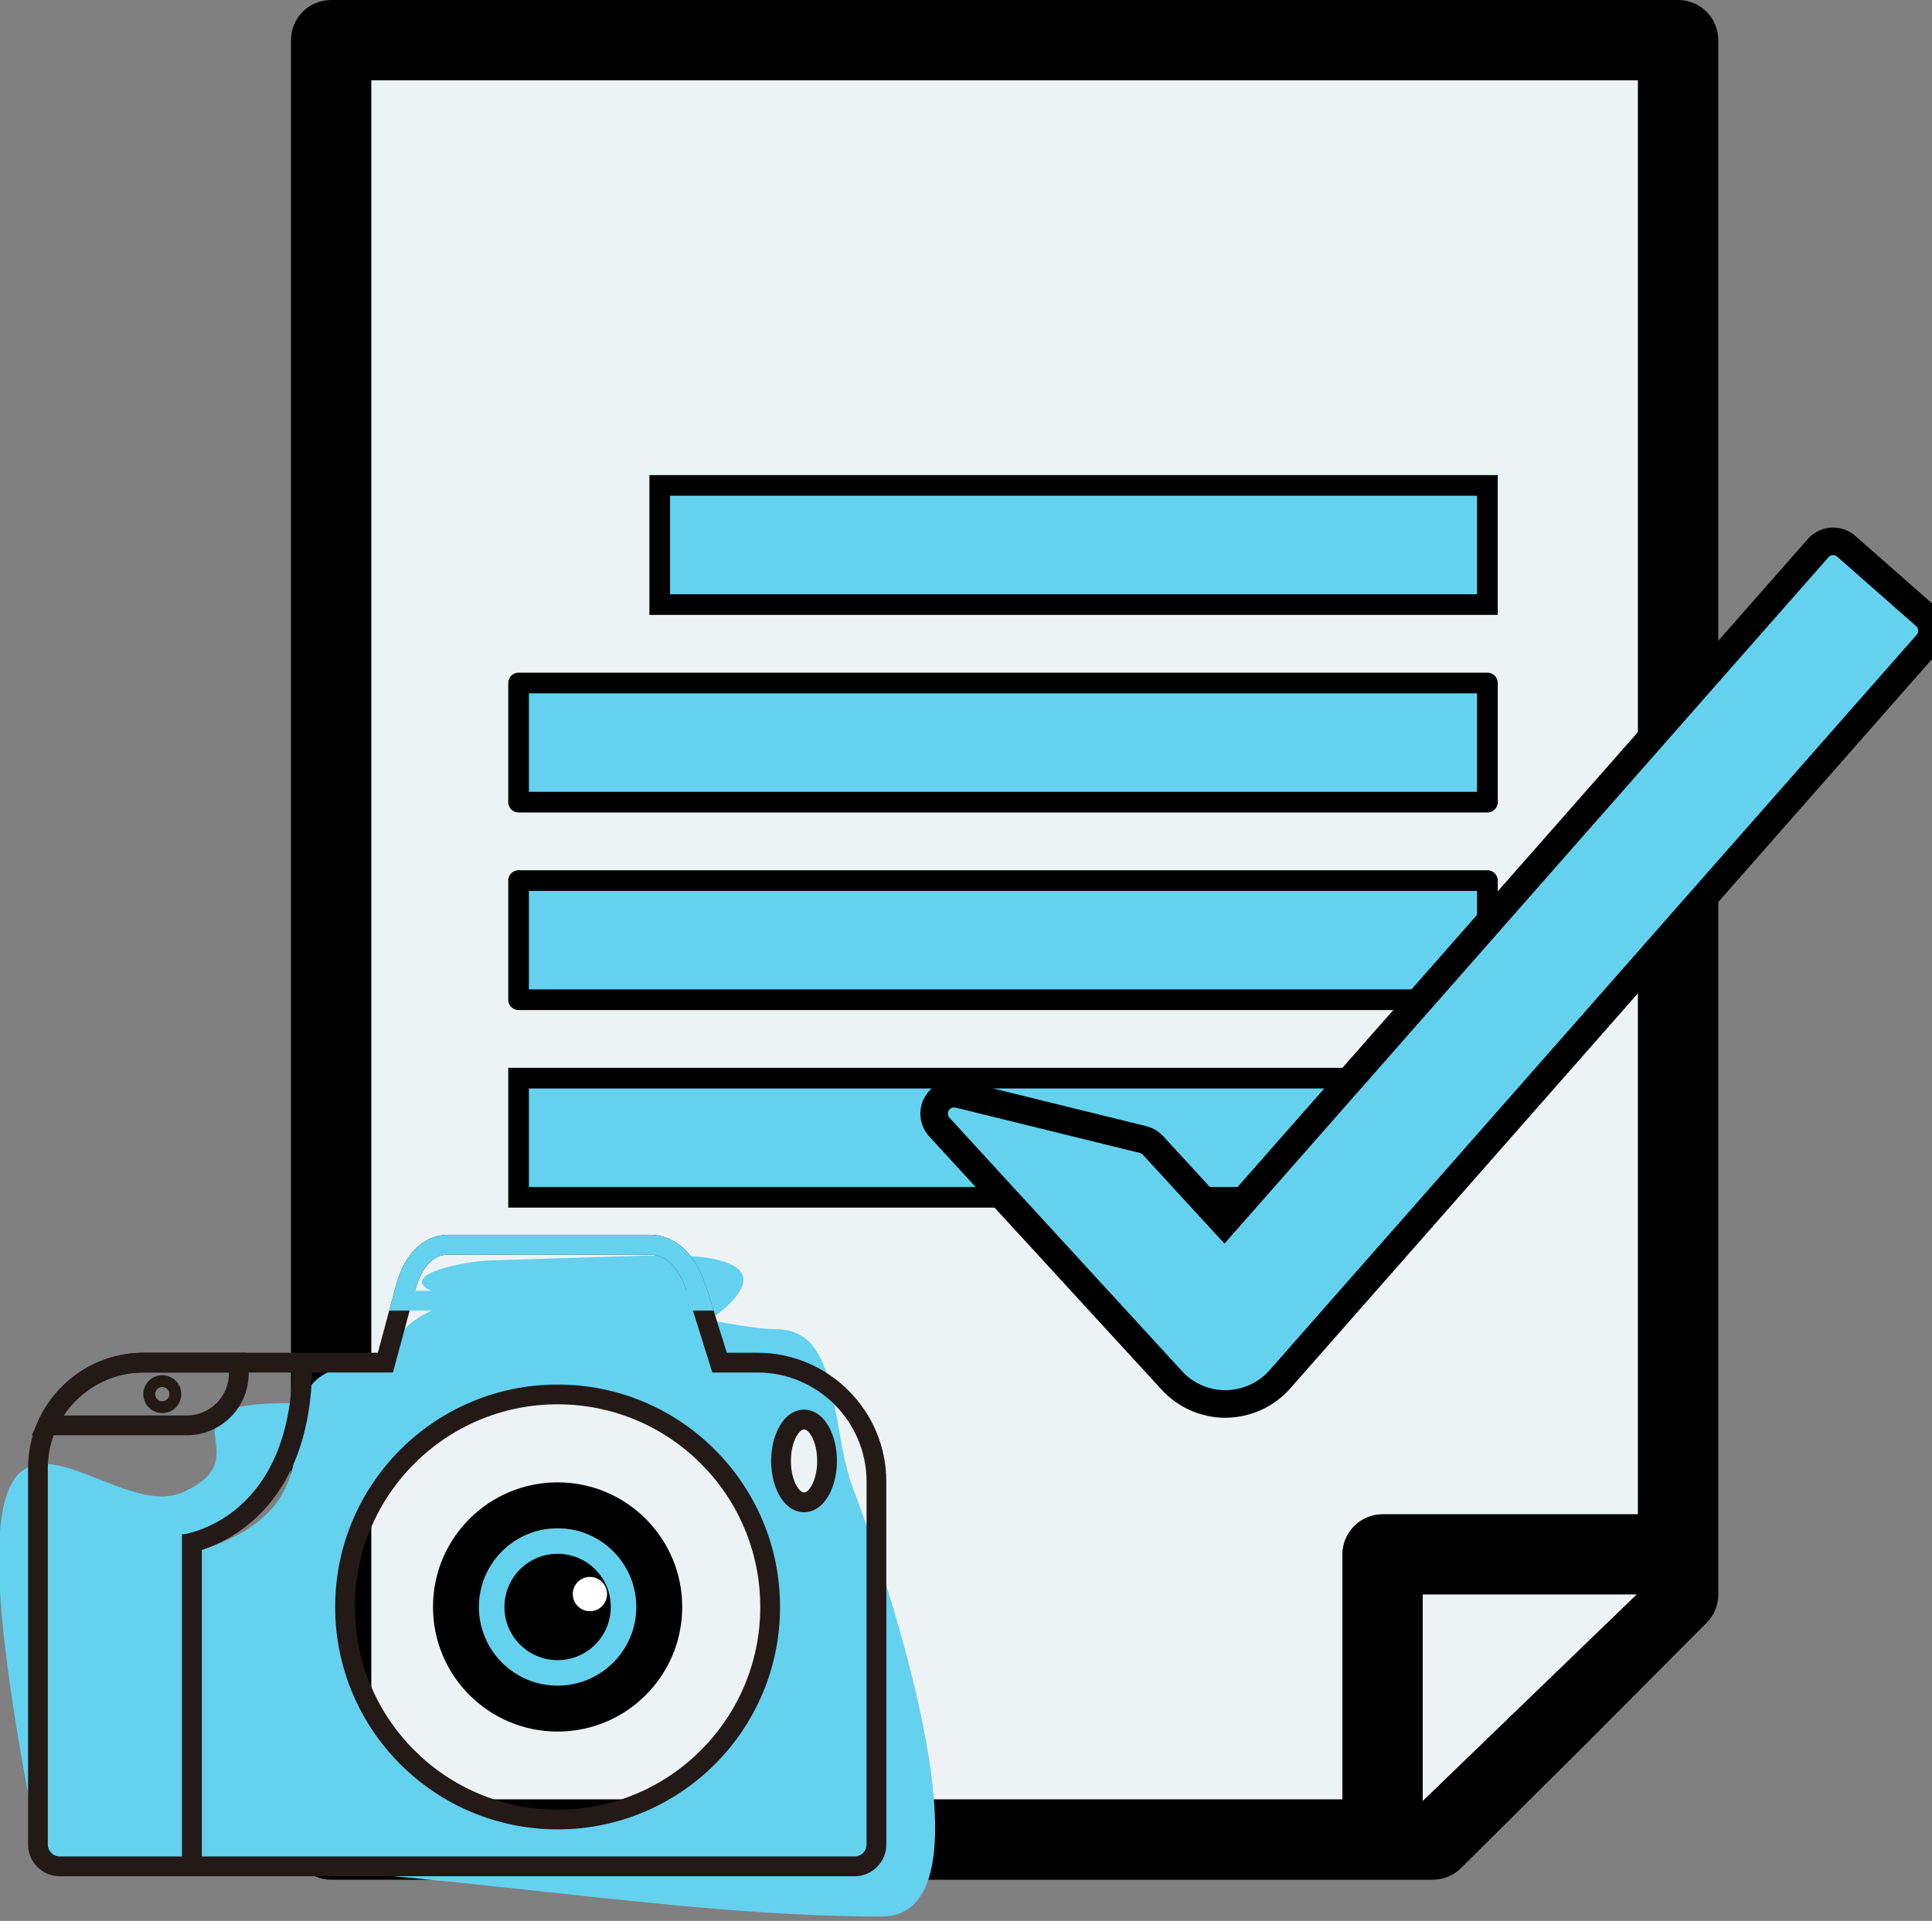
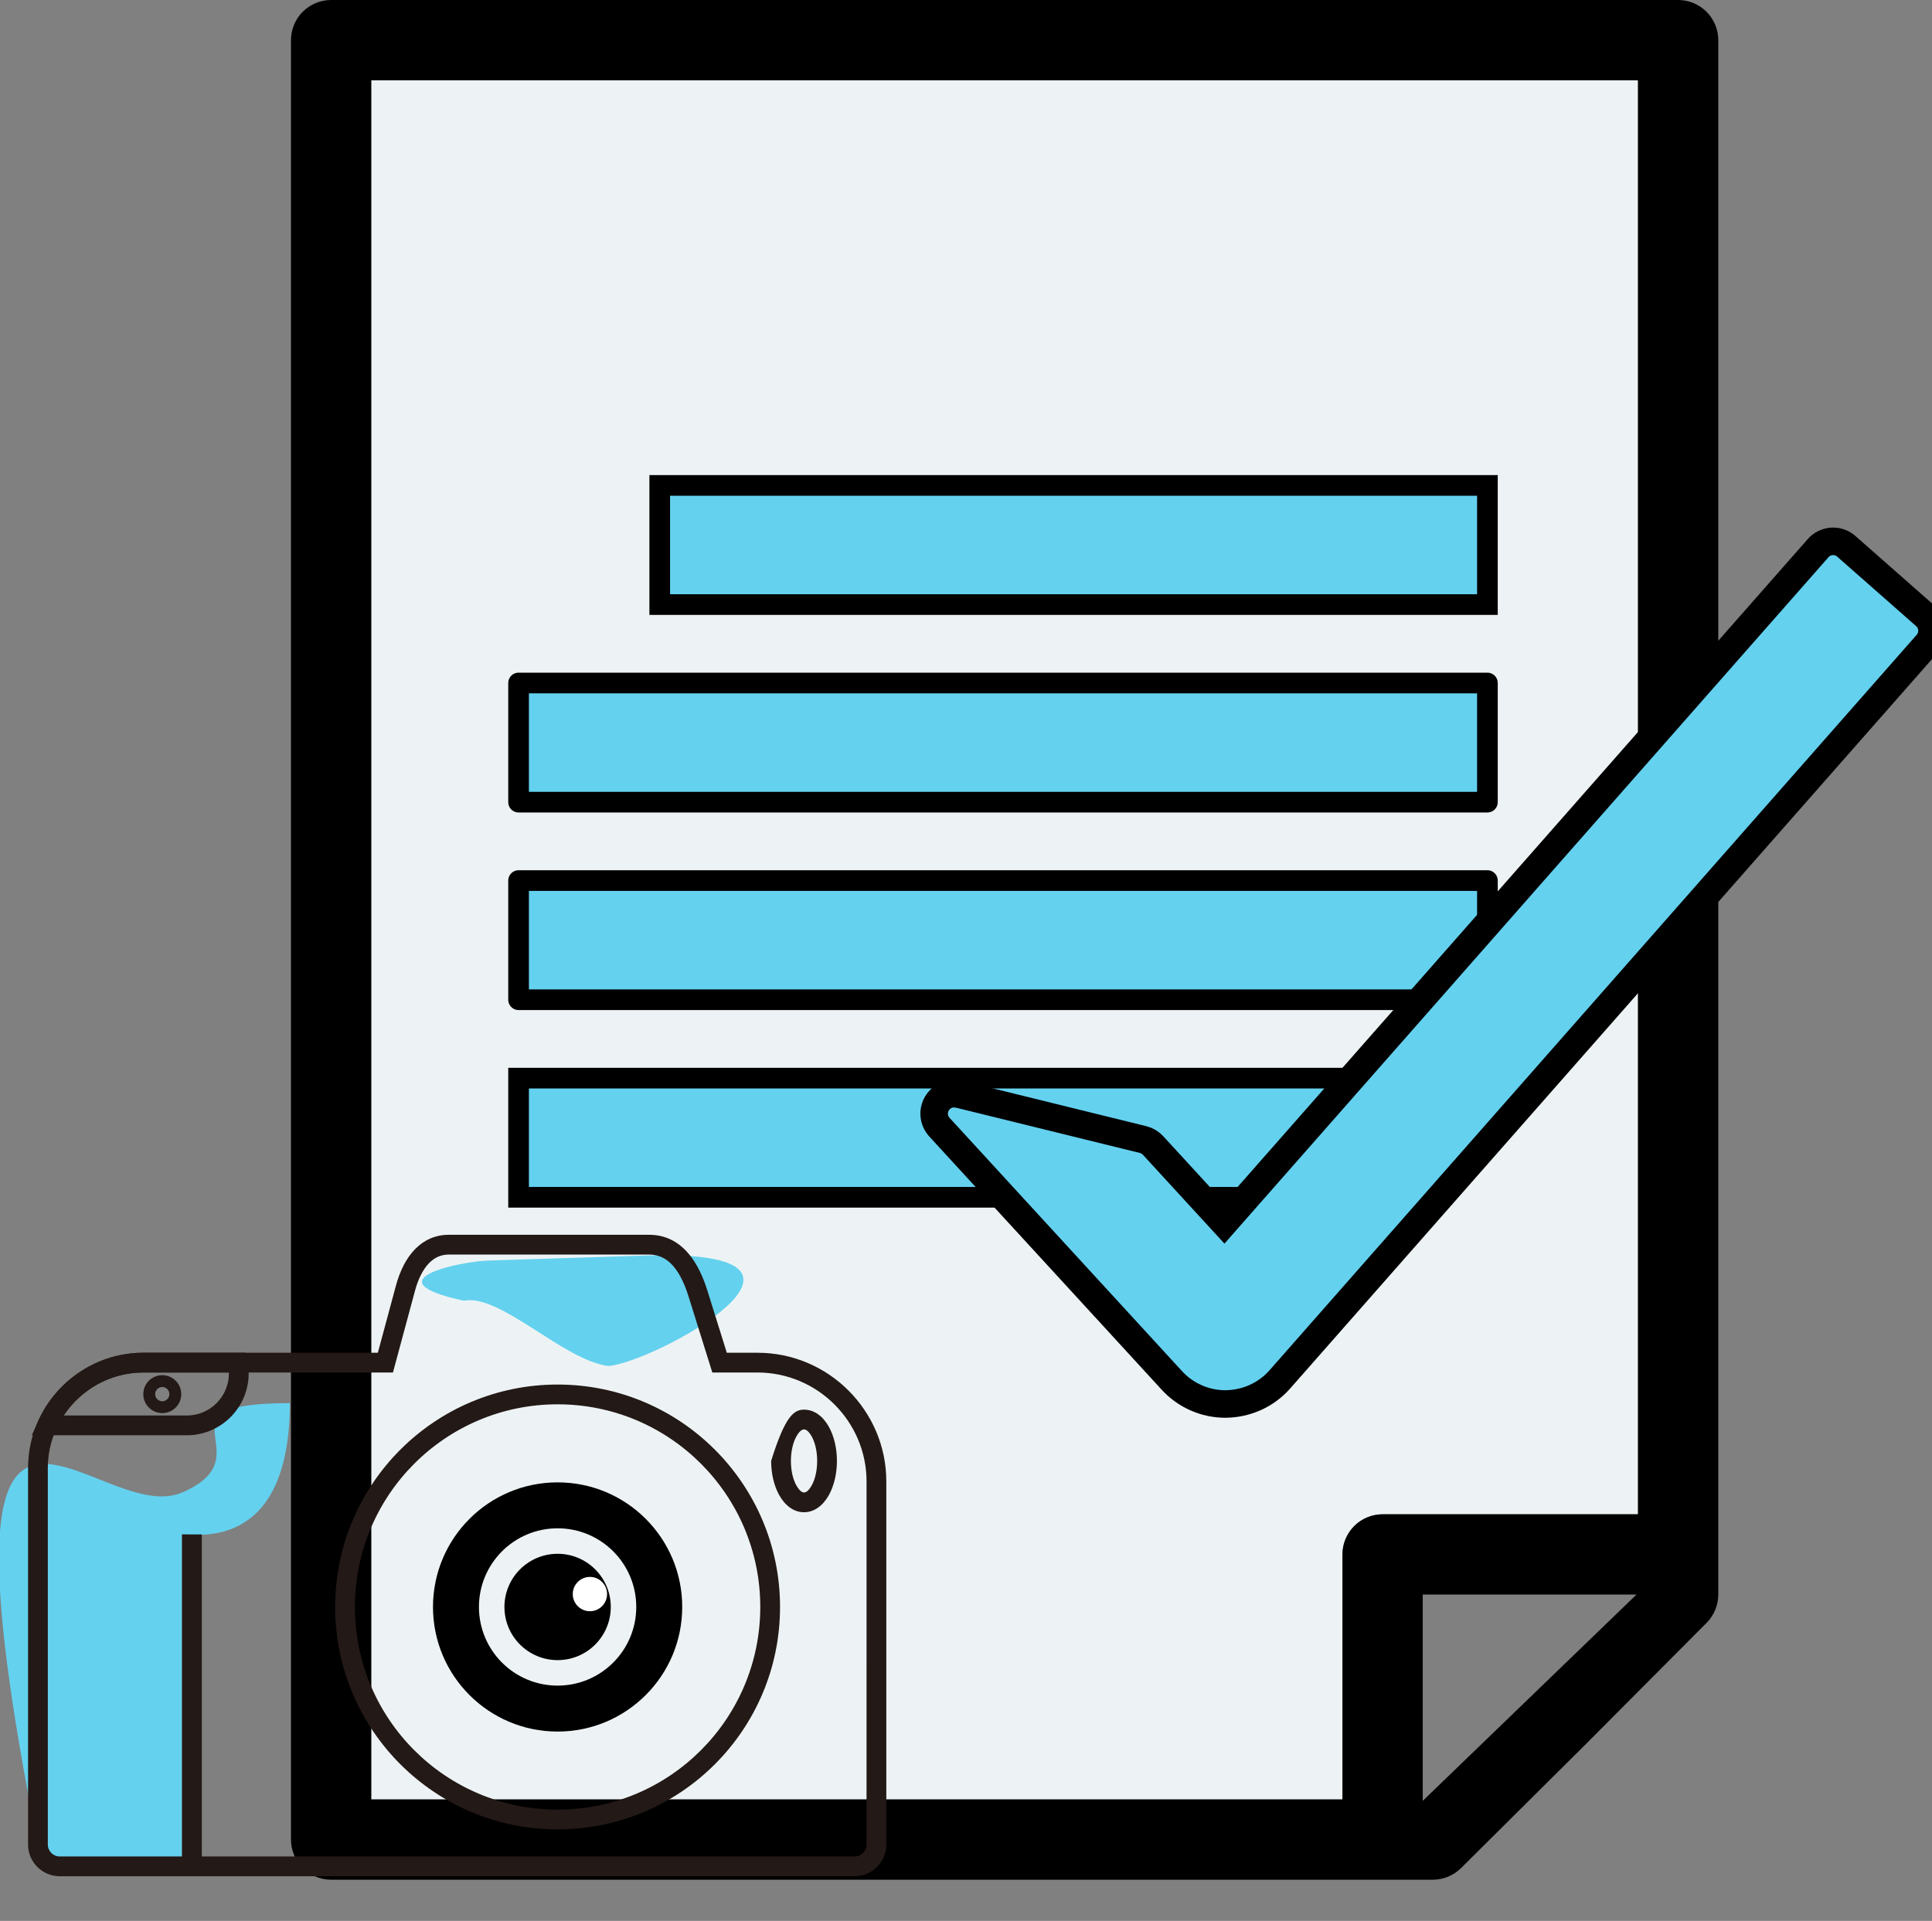
<svg xmlns="http://www.w3.org/2000/svg" viewBox="-108.94 -30.365 561.26 558.089" width="561.26px" height="558.089px" preserveAspectRatio="none">
  <rect x="-108.94" y="-30.365" width="561.26" height="558.089" fill="#808080" stroke="none" />
  <g id="object-1">
    <g id="Object" transform="matrix(1, 0, 0, 1, -375.045, -318.303)">
      <g>
        <polygon style="fill:#FFFFFF;" points="621.755,643.267 628.327,635.796 614.898,635.796 &#09;&#09;" />
        <path style="fill: rgb(237, 243, 244);" d="M373.953,311.257v499.479h282.135v-71.193c0-3.071,1.253-6.073,3.426-8.245 c2.172-2.17,5.168-3.414,8.242-3.414h74.198V570.443l-104.053,118.26c-3.952,4.484-9.629,7.084-15.814,7.147 c-5.889,0-11.554-2.487-15.53-6.826l-48.846-53.228H416.754v-34.621h241.459v0.656l20.625-23.436H416.754v-34.624H698.21v12.6 l43.744-49.712V311.257H373.953z M698.21,520.991H416.754v-34.621H698.21V520.991z M698.21,463.588H457.762v-34.621H698.21 V463.588z" />
        <path style="" d="M741.955,727.884h-74.198c-3.075,0-6.07,1.244-8.242,3.414c-2.173,2.172-3.426,5.174-3.426,8.245 v71.193H373.953V311.257h368.002V506.66l23.325-26.505V299.598c0-3.071-1.247-6.073-3.413-8.246 c-2.173-2.17-5.181-3.414-8.249-3.414h-391.32c-3.081,0-6.076,1.244-8.249,3.414c-2.173,2.173-3.414,5.175-3.414,8.246v522.804 c0,3.071,1.241,6.073,3.414,8.246c2.173,2.17,5.168,3.414,8.249,3.414h320.039c3.068,0,6.046-1.223,8.213-3.386l35.955-35.719 l0.048-0.048l35.326-35.474c2.173-2.179,3.402-5.162,3.402-8.231V543.935l-23.325,26.508V727.884z M679.419,811.154v-59.951 h62.112L679.419,811.154z" />
-         <polygon style="fill: rgb(237, 243, 244);" points="679.419,811.154 741.531,751.203 679.419,751.203 &#09;&#09;" />
        <rect x="457.762" y="428.967" style="fill: rgb(100, 209, 239); stroke: rgb(0, 0, 0); stroke-width: 6px;" width="240.448" height="34.621" />
        <rect x="416.754" y="486.371" style="fill: rgb(100, 209, 239); stroke-linecap: round; stroke-linejoin: round; stroke-width: 6px; stroke: rgb(0, 0, 0);" width="281.457" height="34.621" />
        <polygon style="fill: rgb(100, 209, 239); stroke: rgb(0, 0, 0); stroke-linejoin: round; stroke-linecap: round; stroke-width: 6px;" points="416.754,543.771 416.754,578.395 678.838,578.395 698.21,556.372 698.21,543.771 &#09;&#09;" />
        <path style="fill: rgb(100, 209, 239); stroke-linecap: round; stroke-width: 6px; stroke: rgb(0, 0, 0);" d="M416.754,601.175v34.621h140.958l-8.388-9.142l-10.319-11.247 c-1.725-1.888-2.015-4.682-0.708-6.885c1.059-1.789,2.972-2.848,4.987-2.848l1.392,0.173l53.524,13.181 c1.108,0.279,2.106,0.874,2.881,1.716l13.817,15.051h13.43l29.885-33.964v-0.656H416.754z" />
        <path style="fill: rgb(100, 209, 239); stroke: rgb(0, 0, 0); stroke-width: 8px;" d="M825.388,466.834l-22.913-20.165c-1.059-0.941-2.421-1.453-3.831-1.453l-0.369,0.012 c-1.543,0.094-2.978,0.802-3.989,1.961l-29.007,32.965l-23.325,26.505l-43.744,49.712l-19.373,22.023l-20.625,23.436 l-29.885,33.964l-6.572,7.471l-6.857-7.471l-13.817-15.051c-0.775-0.842-1.773-1.437-2.881-1.716l-53.524-13.181l-1.392-0.173 c-2.015,0-3.928,1.059-4.987,2.848c-1.308,2.203-1.017,4.996,0.708,6.885l10.319,11.247l8.388,9.142l48.846,53.228 c3.976,4.339,9.641,6.826,15.53,6.826c6.185-0.063,11.862-2.663,15.814-7.147l104.053-118.26l23.325-26.508l60.635-68.915 C828.039,472.617,827.803,468.949,825.388,466.834z" />
      </g>
    </g>
    <g transform="matrix(0.103, 0, 0, 0.103, -179.444, 221.428)" style="" id="object-0">
-       <path style="fill-rule: evenodd; clip-rule: evenodd; fill: rgb(100, 209, 239);" d="M2887.349,1676.33c0-64.524,29.059-116.83,64.905-116.83 c35.845,0,64.904,52.307,64.904,116.83s-29.059,116.83-64.904,116.83C2916.408,1793.16,2887.349,1740.854,2887.349,1676.33 M1253.666,1927.347c0,297.504,0,595.006,0,892.509c613.802,0,1303.131,141.612,1916.934,141.612 c352.201,0-11.127-1026.635-80.246-1208.423c-65.51-172.295-32.806-448.437-217.139-448.437 c-202.864,0-1005.08-263.944-1101.734,94.407C1311.989,1399.015,1741.715,1768.276,1253.666,1927.347z M2257.204,2687.684 c-331.091,0-599.49-268.4-599.49-599.49c0-331.09,268.4-599.49,599.49-599.49c331.089,0,599.49,268.401,599.49,599.49 C2856.694,2419.284,2588.292,2687.684,2257.204,2687.684z" />
      <path style="fill:#231916;" d="M2661.398,1684c-103.439-103.439-246.344-167.42-404.194-167.42s-300.756,63.981-404.196,167.42 c-103.437,103.439-167.419,246.346-167.419,404.194c0,157.849,63.982,300.755,167.419,404.194 c103.439,103.44,246.346,167.42,404.196,167.42s300.754-63.98,404.194-167.42c103.439-103.439,167.419-246.345,167.419-404.194 C2828.816,1930.346,2764.837,1787.439,2661.398,1684 M2257.204,1460.827c173.241,0,330.082,70.222,443.613,183.753 c113.531,113.53,183.753,270.374,183.753,443.613c0,173.24-70.222,330.083-183.753,443.614 c-113.531,113.531-270.372,183.753-443.613,183.753s-330.084-70.221-443.615-183.753 c-113.531-113.532-183.753-270.374-183.753-443.614c0-173.239,70.222-330.082,183.753-443.613 C1927.122,1531.049,2083.963,1460.827,2257.204,1460.827z" />
-       <path style="fill-rule: evenodd; clip-rule: evenodd; fill: rgb(100, 209, 239);" d="M2479.062,2088.194c0-122.529-99.331-221.858-221.858-221.858 c-122.53,0-221.858,99.329-221.858,221.858c0,122.529,99.329,221.858,221.858,221.858 C2379.731,2310.052,2479.062,2210.722,2479.062,2088.194 M2379.303,2089.01c-0.44,67.06-54.937,121.286-122.099,121.286 c-67.435,0-122.103-54.667-122.103-122.102c0-67.435,54.668-122.102,122.103-122.102c34.564,0,65.772,14.36,87.987,37.441 c-25.248,1.631-45.22,22.624-45.22,48.283c0,26.721,21.662,48.384,48.385,48.384 C2360.126,2100.2,2370.915,2095.997,2379.303,2089.01z" />
      <path style="fill-rule: evenodd; clip-rule: evenodd; fill: rgb(100, 209, 239);" d="M1992.745,1224.351 c103.147-20.462,281.67,169.054,407.776,184.096c127.143-8.779,723.135-331.248,105.139-311.538l-444.026,14.162 C1983.57,1113.56,1725.831,1166.581,1992.745,1224.351" />
      <path style="fill-rule: evenodd; clip-rule: evenodd; fill: rgb(100, 209, 239);" d="M1197.913,2819.856v-936.248h2.741 c23.959-3.724,301.273,57.719,301.273-370.376c-401.005,0-62.092,147.361-303.077,251.866 c-250.089,108.459-734.612-643.695-407.332,993.392c6.617,33.096,27.614,61.366,61.367,61.366H1197.913z" />
      <path style="fill:#231916;" d="M1771.481,1426.891h-682.577c-74.085,0-141.456,30.33-190.318,79.19 c-48.862,48.862-79.19,116.234-79.19,190.318v1062.09c0,9.181,3.776,17.548,9.859,23.63c6.083,6.083,14.452,9.86,23.631,9.86 h2242.188c9.181,0,17.548-3.777,23.631-9.86c6.083-6.083,9.859-14.45,9.859-23.63V1734.164c0-84.47-34.577-161.284-90.282-216.988 c-55.707-55.706-132.521-90.284-216.99-90.284h-127.733l-66.961-214.321c-10.322-33.043-24.151-64.135-43.385-86.196 c-17.112-19.627-39.216-32.271-68.111-32.271h-564.395c-22.638,0-40.758,8.9-55.018,23.16 c-19.104,19.102-32.251,47.719-40.597,78.66l-62.295,230.968H1771.481z M1088.903,1371.139h661.263l51.134-189.588 c10.685-39.618,28.356-77.095,54.968-103.707c24.32-24.319,55.398-39.493,94.439-39.493h564.395 c47.042,0,82.651,20.153,109.926,51.436c25.154,28.851,42.391,66.798,54.71,106.232l54.714,175.121h86.84 c99.861,0,190.625,40.833,256.409,106.617c65.783,65.783,106.616,156.548,106.616,256.408V2758.49 c0,24.572-10.032,46.889-26.193,63.05c-16.161,16.161-38.478,26.193-63.05,26.193H852.885c-24.572,0-46.891-10.032-63.05-26.193 c-16.161-16.16-26.193-38.478-26.193-63.05V1696.4c0-89.475,36.584-170.798,95.524-229.738 C918.106,1407.724,999.428,1371.139,1088.903,1371.139z" />
      <path style="fill-rule:evenodd;clip-rule:evenodd;" d="M2257.204,1966.092c67.435,0,122.101,54.667,122.101,122.102 c0,67.436-54.666,122.102-122.101,122.102s-122.103-54.667-122.103-122.102C2135.101,2020.758,2189.769,1966.092,2257.204,1966.092 " />
      <path d="M2323.832,2021.565c-17.049-17.049-40.606-27.597-66.628-27.597s-49.58,10.548-66.63,27.597 c-17.048,17.049-27.595,40.608-27.595,66.629c0,26.022,10.547,49.58,27.595,66.629c17.05,17.049,40.608,27.596,66.63,27.596 s49.58-10.546,66.628-27.596c17.05-17.049,27.597-40.607,27.597-66.629C2351.429,2062.173,2340.881,2038.614,2323.832,2021.565 M2257.204,1938.216c41.413,0,78.908,16.789,106.048,43.93c27.142,27.141,43.929,64.636,43.929,106.048 c0,41.413-16.787,78.908-43.929,106.049c-27.14,27.143-64.635,43.929-106.048,43.929s-78.908-16.787-106.05-43.929 c-27.14-27.141-43.929-64.635-43.929-106.049c0-41.412,16.789-78.908,43.929-106.048 C2178.296,1955.005,2215.791,1938.216,2257.204,1938.216z" />
      <path style="fill:#231916;" d="M1330.086,1429.695l-0.027-2.804h-241.156c-53.932,0-104.221,15.983-146.36,43.431 c-31.16,20.296-57.922,46.847-78.47,77.83h347.557c32.547,0,62.155-13.335,83.638-34.817 C1316.75,1491.851,1330.086,1462.242,1330.086,1429.695 M1381.917,1393.244c1.252,5.81,2.222,11.843,2.887,18.083 c0.682,6.417,1.035,12.554,1.035,18.368c0,47.938-19.592,91.498-51.151,123.059c-31.56,31.561-75.12,51.151-123.058,51.151H774.268 l17.498-39.201c25.78-57.756,67.95-106.755,120.505-140.986c51.015-33.229,111.72-52.578,176.633-52.578h288.249L1381.917,1393.244 z" />
      <rect x="1197.913" y="1883.608" style="fill:#231916;" width="55.753" height="936.248" />
-       <path style="fill:#231916;" d="M1199.056,1883.842c0.828-0.151,310.404-38.533,310.404-484.827h55.753 c0,493.07-355.397,539.318-356.356,539.492L1199.056,1883.842z" />
-       <path style="fill: rgb(100, 209, 239);" d="M1950.706,1038.35h564.395c47.042,0,82.651,20.153,109.926,51.436 c25.154,28.851,42.391,66.798,54.71,106.232l17.561,56.21h-915.063l19.065-70.677c10.685-39.618,28.356-77.095,54.968-103.707 C1880.588,1053.524,1911.666,1038.35,1950.706,1038.35 M2515.101,1094.103h-564.395c-22.638,0-40.758,8.9-55.018,23.16 c-19.104,19.102-32.251,47.719-40.597,78.66l-0.148,0.552h766.273c-9.635-26.919-21.933-51.663-38.006-70.101 C2566.1,1106.747,2543.997,1094.103,2515.101,1094.103z" />
-       <path style="fill:#231916;" d="M2973.867,1607.222c-6.811-12.26-14.555-19.845-21.612-19.845c-7.059,0-14.801,7.585-21.612,19.845 c-9.525,17.144-15.418,41.536-15.418,69.109c0,27.572,5.893,51.965,15.418,69.109c6.811,12.26,14.553,19.845,21.612,19.845 c7.057,0,14.801-7.585,21.612-19.845c9.523-17.144,15.416-41.537,15.416-69.109 C2989.282,1648.758,2983.39,1624.365,2973.867,1607.222 M2952.254,1531.624c28.788,0,53.498,18.57,70.176,48.593 c13.966,25.138,22.605,59.163,22.605,96.113s-8.64,70.975-22.605,96.113c-16.678,30.023-41.388,48.593-70.176,48.593 c-28.788,0-53.5-18.57-70.178-48.593c-13.966-25.138-22.605-59.162-22.605-96.113s8.639-70.975,22.605-96.113 C2898.754,1550.194,2923.467,1531.624,2952.254,1531.624z" />
+       <path style="fill:#231916;" d="M2973.867,1607.222c-6.811-12.26-14.555-19.845-21.612-19.845c-7.059,0-14.801,7.585-21.612,19.845 c-9.525,17.144-15.418,41.536-15.418,69.109c0,27.572,5.893,51.965,15.418,69.109c6.811,12.26,14.553,19.845,21.612,19.845 c7.057,0,14.801-7.585,21.612-19.845c9.523-17.144,15.416-41.537,15.416-69.109 C2989.282,1648.758,2983.39,1624.365,2973.867,1607.222 M2952.254,1531.624c28.788,0,53.498,18.57,70.176,48.593 c13.966,25.138,22.605,59.163,22.605,96.113s-8.64,70.975-22.605,96.113c-16.678,30.023-41.388,48.593-70.176,48.593 c-28.788,0-53.5-18.57-70.178-48.593c-13.966-25.138-22.605-59.162-22.605-96.113C2898.754,1550.194,2923.467,1531.624,2952.254,1531.624z" />
      <path style="fill:#231916;" d="M1156.394,1473.693c-3.63-3.631-8.651-5.877-14.196-5.877s-10.564,2.246-14.194,5.877 c-3.632,3.631-5.877,8.65-5.877,14.196c0,5.545,2.245,10.565,5.877,14.196c3.63,3.631,8.649,5.877,14.194,5.877 s10.566-2.247,14.196-5.877c3.63-3.631,5.877-8.651,5.877-14.196C1162.271,1482.343,1160.024,1477.323,1156.394,1473.693 M1142.198,1434.363c14.78,0,28.162,5.994,37.846,15.679c9.686,9.685,15.679,23.069,15.679,37.846 c0,14.779-5.993,28.161-15.679,37.846c-9.684,9.685-23.066,15.679-37.846,15.679c-14.776,0-28.16-5.994-37.846-15.679 c-9.684-9.685-15.677-23.068-15.677-37.846c0-14.777,5.993-28.161,15.677-37.846 C1114.038,1440.357,1127.422,1434.363,1142.198,1434.363z" />
      <path style="fill-rule:evenodd;clip-rule:evenodd;" d="M2035.345,2088.194c0-122.529,99.329-221.858,221.858-221.858 c122.528,0,221.858,99.329,221.858,221.858c0,122.529-99.331,221.858-221.858,221.858 C2134.674,2310.052,2035.345,2210.722,2035.345,2088.194 M2257.204,1736.725c-97.059,0-184.927,39.34-248.528,102.941 c-63.603,63.602-102.942,151.472-102.942,248.528c0,97.058,39.341,184.927,102.942,248.528 c63.601,63.602,151.469,102.941,248.528,102.941c97.057,0,184.927-39.339,248.528-102.941 c63.599-63.6,102.94-151.47,102.94-248.528c0-97.058-39.338-184.926-102.94-248.528 C2442.13,1776.064,2354.26,1736.725,2257.204,1736.725z" />
      <path style="fill-rule:evenodd;clip-rule:evenodd;fill:#FFFFFF;" d="M2348.356,2003.432c26.721,0,48.383,21.661,48.383,48.384 c0,26.721-21.662,48.384-48.383,48.384c-26.723,0-48.385-21.662-48.385-48.384 C2299.971,2025.094,2321.633,2003.432,2348.356,2003.432" />
    </g>
  </g>
</svg>